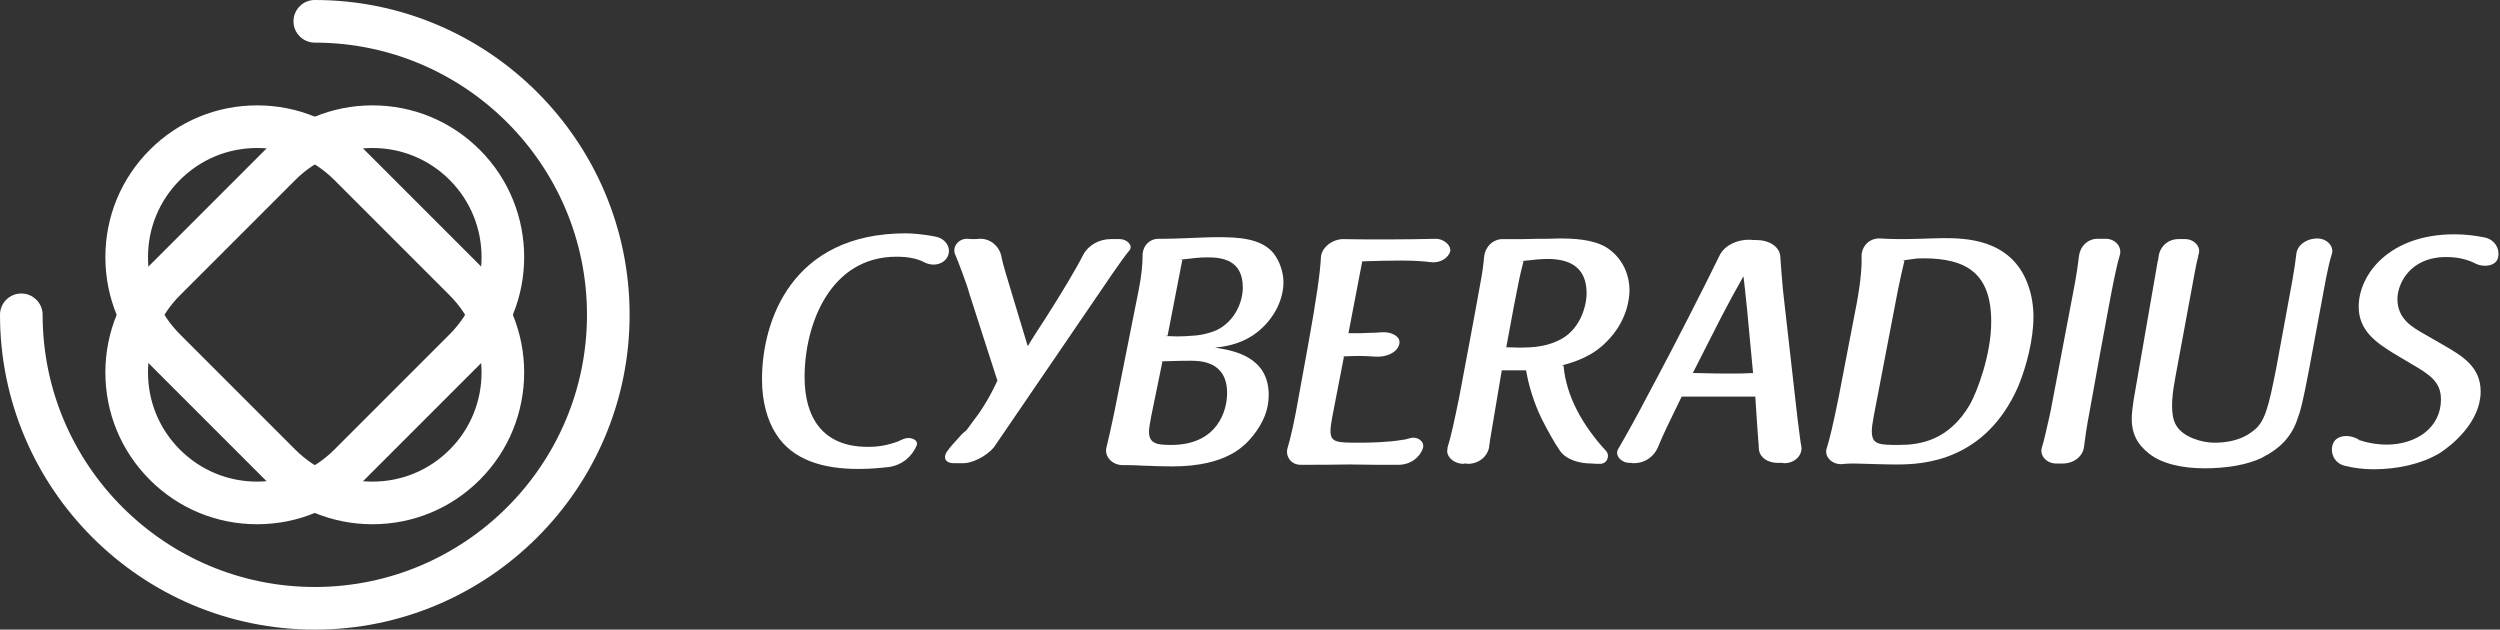
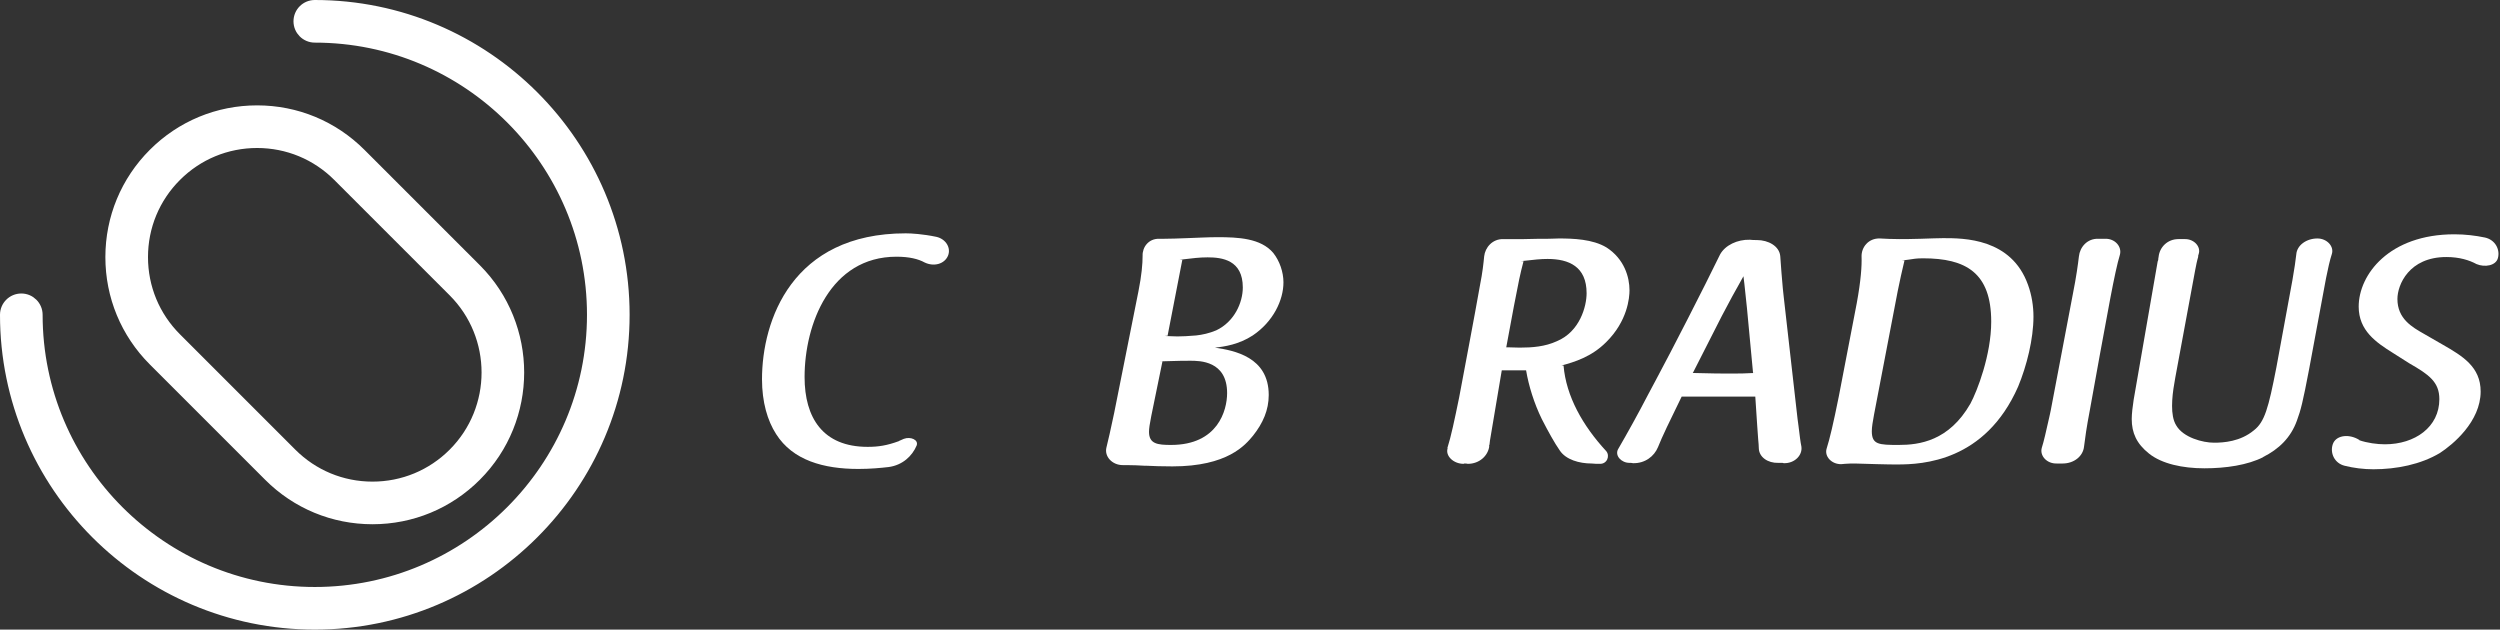
<svg xmlns="http://www.w3.org/2000/svg" id="Layer_1" x="0px" y="0px" width="1640.064px" height="413.042px" viewBox="0 0 1640.064 413.042" xml:space="preserve">
  <rect x="0" y="0" width="1640.064" height="413.042" fill="#333333" stroke="none" />
  <g>
    <g>
      <g>
        <path fill="#FFFFFF" stroke="#FFFFFF" stroke-width="21.393" stroke-miterlimit="10" d="M13.981,206.521" />
      </g>
      <g>
        <g>
-           <path fill="#FFFFFF" stroke="#FFFFFF" stroke-width="6.569" stroke-miterlimit="10" d="M168.681,340.632     c-25.715,0-49.89-10.012-68.074-28.197c-18.183-18.182-28.197-42.357-28.197-68.071c0-25.716,10.015-49.889,28.198-68.075     l75.681-75.682c18.183-18.183,42.359-28.197,68.074-28.197c25.713,0,49.889,10.014,68.073,28.197     c37.533,37.537,37.533,98.61,0,136.148l-75.682,75.68C218.571,330.621,194.395,340.632,168.681,340.632z M244.363,93.804     c-20,0-38.804,7.788-52.946,21.93l-75.682,75.681c-14.142,14.143-21.931,32.948-21.931,52.949     c0,19.998,7.788,38.804,21.93,52.945c14.143,14.141,32.945,21.929,52.946,21.929c20,0,38.804-7.788,52.946-21.929l75.682-75.683     c29.192-29.193,29.192-76.697,0-105.892C283.166,101.592,264.362,93.804,244.363,93.804z" />
-         </g>
+           </g>
        <g>
          <path fill="#FFFFFF" stroke="#FFFFFF" stroke-width="6.569" stroke-miterlimit="10" d="M244.363,340.632     c-25.715,0-49.892-10.012-68.074-28.197l-75.682-75.68c-18.183-18.184-28.197-42.361-28.197-68.074     c0-25.715,10.015-49.891,28.198-68.073c18.183-18.184,42.358-28.196,68.072-28.196s49.891,10.013,68.073,28.196l75.682,75.681     c37.533,37.535,37.533,98.609,0,136.146C294.252,330.621,270.076,340.632,244.363,340.632z M168.681,93.805     c-20,0-38.803,7.788-52.946,21.93c-14.142,14.143-21.931,32.946-21.931,52.947c0,19.999,7.788,38.803,21.93,52.945     l75.682,75.683c14.142,14.141,32.946,21.929,52.947,21.929c19.999,0,38.803-7.788,52.945-21.929     c29.192-29.194,29.192-76.699,0-105.894l-75.682-75.68C207.485,101.593,188.68,93.805,168.681,93.805z" />
        </g>
        <g>
          <path fill="#FFFFFF" stroke="#FFFFFF" stroke-width="6.569" stroke-miterlimit="10" d="M206.521,409.758     c-112.064,0-203.236-91.172-203.236-203.237c0-5.908,4.789-10.697,10.696-10.697c5.909,0,10.697,4.789,10.697,10.697     c0,100.269,81.575,181.845,181.843,181.845c100.27,0,181.844-81.576,181.844-181.845c0-100.268-81.574-181.843-181.844-181.843     c-5.908,0-10.697-4.788-10.697-10.697c0-5.907,4.789-10.696,10.697-10.696c112.067,0,203.237,91.172,203.237,203.236     C409.758,318.586,318.588,409.758,206.521,409.758z" />
        </g>
        <g>
-           <path fill="#FFFFFF" stroke="#FFFFFF" stroke-width="21.393" stroke-miterlimit="10" d="M206.521,13.981" />
-         </g>
+           </g>
      </g>
    </g>
  </g>
  <g>
    <path fill="#FFFFFF" d="M594.185,153.078c3.57,0,11.131,0.42,20.16,2.31c6.301,1.47,9.661,7.351,7.561,12.391  c-2.31,5.46-9.24,7.35-15.33,4.41c-4.2-2.31-10.08-3.78-18.48-3.78c-43.472,0-60.272,44.312-60.272,78.962  c0,26.671,11.97,45.781,41.371,45.781c6.93,0,12.6-0.84,20.581-3.779h-0.21c1.05-0.421,2.521-1.051,3.36-1.471  c4.41-1.68,9.87,0.63,8.4,4.41c-2.94,6.931-9.24,12.811-18.271,14.07c-5.459,0.631-12.18,1.261-19.95,1.261  c-22.891,0-43.051-5.671-53.972-22.891c-5.67-8.82-9.24-21.001-9.24-35.912C499.892,210.2,519.632,153.078,594.185,153.078z" />
-     <path fill="#FFFFFF" d="M681.333,250.521c-9.451,14.07-19.951,28.98-29.401,43.052c-4.83,5.67-14.28,10.71-21.001,10.29h-5.25  c-6.09,0-7.77-4.41-2.939-9.45h-0.211c0.211-0.42,3.99-4.62,8.191-9.24c2.939-3.15,1.47,0,7.77-9.03  c6.51-8.19,11.761-17.641,15.961-26.671h-0.211c-6.09-19.11-12.39-38.221-18.48-57.332c-0.42-1.68-1.049-3.78-1.469-4.83  c-1.261-3.36-2.73-7.561-3.15-8.82c-1.891-5.041-3.36-8.82-4.621-11.761c-1.89-4.62,2.101-10.29,8.191-10.08  c1.469,0.21,2.729,0.21,3.989,0.21c1.261,0,2.521,0,3.99-0.21c7.14-0.21,12.811,5.04,14.071,10.92  c0.629,3.15,1.68,7.35,3.359,12.81L674.192,227c0.42-0.63,0.84-1.05,1.26-1.68h-0.209c3.359-5.46,6.93-10.71,9.869-15.331  c10.501-16.381,20.791-33.391,25.621-43.052c3.15-5.88,10.291-10.08,17.852-10.08h6.09c4.619,0,8.82,4.2,6.3,7.35  c-2.94,3.57-6.72,8.82-11.761,16.17L681.333,250.521z" />
    <path fill="#FFFFFF" d="M746.85,191.089c2.101-10.5,2.729-18.061,2.729-23.311c-0.209-5.67,3.99-11.34,10.921-11.13h2.94  c4.199,0,9.66-0.21,15.33-0.42c6.511-0.21,13.44-0.63,19.951-0.63c13.44,0,28.351,0.63,36.541,10.291  c4.2,5.25,6.72,12.601,6.72,19.321c0,11.76-6.72,25.831-20.16,34.861c-9.03,5.88-18.48,7.351-24.781,7.98  c12.601,1.89,35.281,6.09,35.281,31.081c0,9.87-3.78,18.48-10.29,26.671c-5.04,6.09-16.591,20.16-52.922,20.16  c-7.141,0-12.181-0.21-16.801-0.42h-1.26c-3.78-0.21-7.35-0.42-11.76-0.42h-2.73c-6.931,0-12.181-5.67-10.711-11.55  c1.26-4.831,2.73-11.761,5.041-22.471L746.85,191.089z M755.25,272.992c-1.05,5.25-1.47,8.19-1.47,10.29  c0,7.98,5.67,8.61,14.49,8.61c30.661,0,36.751-22.681,36.751-34.021c0-21.211-18.061-21.211-24.151-21.211  c-3.359,0-7.14,0-20.37,0.42h2.101L755.25,272.992z M765.96,220.28h-1.68c0.42,0.21,1.05,0.21,1.68,0.21  c1.891,0,3.99,0.21,6.51,0.21c2.941,0,7.352-0.21,12.182-0.63c3.989-0.42,8.819-1.47,13.229-3.36  c11.971-5.67,17.431-18.271,17.431-28.141c0-18.061-13.65-19.741-23.101-19.741c-5.46,0-10.08,0.63-15.54,1.26  c-0.631,0.21-1.891,0.21-2.73,0.42h1.68L765.96,220.28z" />
-     <path fill="#FFFFFF" d="M874.109,272.992c-0.841,4.2-1.261,7.351-1.261,9.87c0,7.561,4.62,7.561,19.111,7.561  c6.09,0,18.69-0.21,28.141-1.891c0.21,0,1.47-0.21,1.68-0.21c0.84-0.21,2.311-0.63,3.15-0.84c5.04-1.47,9.66,2.101,8.61,6.301  c-2.101,6.51-8.61,11.34-16.591,11.13h-13.86c-5.67,0-11.551-0.21-17.851-0.21c-9.45,0.21-22.471,0.21-31.711,0.21  c-6.721,0.21-10.5-5.88-8.82-11.13c1.89-6.301,4.41-16.801,7.561-35.071l5.88-32.341c5.67-31.291,7.98-48.091,8.4-57.542  c0.42-6.3,6.93-11.55,14.07-11.97c8.61,0.21,20.371,0.21,28.98,0.21c12.181,0,23.521-0.21,32.762-0.42  c4.83,0.21,9.66,4.2,9.03,8.19c-1.26,4.62-6.931,7.98-13.021,7.14c-2.94-0.42-9.45-1.05-18.9-1.05c-8.19,0-17.011,0.21-22.681,0.42  c-1.891,0-3.15,0.21-4.2,0.21h1.05c-2.94,15.541-6.09,31.501-9.03,47.042h7.771c1.68,0,3.359-0.21,4.83-0.21  c3.359,0,7.14-0.21,9.45-0.42c6.09-0.42,12.391,2.73,11.34,7.561c-1.26,6.09-9.24,9.03-16.17,8.4c-2.94-0.21-6.931-0.42-9.87-0.42  c-6.721,0-12.181,0.42-12.181,0.42h1.89L874.109,272.992z" />
    <path fill="#FFFFFF" d="M1025.73,239.811c1.68,20.161,12.601,39.481,27.931,56.072c2.73,3.15,0.63,8.61-4.2,8.4h-2.31  c-0.84,0-1.891-0.21-2.94-0.21c-8.19,0-17.011-2.521-21.001-8.61c-3.359-4.83-7.35-11.971-11.76-20.581  c-5.04-10.29-8.61-21.84-10.291-31.921h-15.96c-2.311,14.28-5.46,31.921-7.771,46.202c0,0.42-0.21,1.47-0.21,1.89  c0,0.21,0,0.42-0.42,1.68h0.21c-0.84,6.301-6.51,11.551-14.07,11.551c-0.42,0-0.84-0.21-1.26-0.21h-1.261c0,0,0,0.21-0.21,0.21  c-6.72,0-12.18-5.25-10.5-10.29h-0.21c2.521-7.98,4.62-18.061,7.771-33.392c4.41-23.73,9.45-49.771,13.65-73.502  c1.68-8.4,2.31-14.491,2.729-18.901c0.63-5.88,5.461-11.55,12.601-11.34h13.23c5.88-0.21,12.391-0.21,15.541-0.21  c3.149,0,5.46-0.21,7.56-0.21c9.45,0,22.261,0.42,31.291,5.88c11.761,7.561,15.121,19.531,15.121,28.141  c0,4.83-1.261,20.161-15.331,34.021c-9.66,9.66-20.79,13.021-29.4,15.331H1025.73z M988.14,227.84h1.05c2.1,0,5.04,0.21,7.771,0.21  c8.189,0,16.59-0.63,24.36-4.2c15.12-6.3,19.53-22.891,19.53-31.501c0-17.431-11.55-22.471-25.62-22.471  c-4.41,0-8.4,0.42-17.641,1.47h1.89c-2.31,8.82-3.15,13.021-6.3,29.401L988.14,227.84z" />
    <path fill="#FFFFFF" d="M1178.61,269.211c0.42,3.99,0.84,7.351,1.26,10.29c0.84,6.721,1.26,10.501,1.89,13.44  c0.841,5.671-4.41,11.131-11.55,10.921c-0.63-0.21-0.84-0.21-1.26-0.21h-2.311c-6.93,0.21-12.601-3.78-12.811-9.45  c0-1.681-0.21-3.78-0.42-6.091c-0.21-2.52-0.42-5.46-0.63-8.82c-0.42-6.09-0.84-13.23-1.26-19.11h-48.302  c-3.15,6.3-6.511,13.65-9.66,19.951c-2.521,5.25-4.62,10.08-5.881,13.229c-2.52,6.091-8.609,10.711-16.38,10.501  c-0.84-0.21-1.471-0.21-2.311-0.21c-5.25,0-9.66-4.62-7.56-8.82c6.09-10.501,13.44-23.73,19.74-35.911l5.04-9.451  c10.5-19.53,31.711-60.902,42.212-82.533c3.359-6.09,11.34-9.87,19.53-9.66c1.47,0.21,2.94,0.21,4.62,0.21  c7.561,0,14.7,3.99,15.33,10.5c0.42,6.93,1.051,13.86,1.681,21.21c0.21,1.68,0.42,3.99,0.63,5.88L1178.61,269.211z   M1110.568,244.641h-1.891c15.541,0.42,21.211,0.42,26.041,0.42c6.3,0,9.66,0,17.221-0.42h-1.891  c-1.26-14.07-2.729-28.351-3.99-42.421c-1.89-17.431-1.89-18.48-2.31-21c-2.1,3.99-4.62,8.19-7.351,13.23  c-2.939,5.67-5.88,10.92-6.93,13.021L1110.568,244.641z" />
    <path fill="#FFFFFF" d="M1218.085,198.859c2.73-14.911,3.36-24.361,3.15-30.451s4.41-12.18,11.971-11.97  c3.99,0.21,7.979,0.42,12.81,0.42c2.311,0,7.98,0,13.861-0.21c6.09-0.21,12.39-0.42,14.91-0.42c13.44,0,44.731,0,55.651,30.661  c2.521,6.93,3.57,14.281,3.57,20.791c0,14.7-4.41,32.341-10.08,45.991c-21.631,49.142-62.792,51.032-79.173,51.032  c-1.89,0-7.56,0-13.44-0.21c-5.46-0.21-12.391-0.42-14.49-0.42c-1.89,0-3.99,0-6.51,0.21c-0.631,0-1.471,0.21-2.311,0.21  c-6.3,0.21-11.341-5.04-9.66-10.29c1.89-5.881,4.41-16.381,7.98-34.231C1210.104,239.811,1214.305,219.02,1218.085,198.859z   M1229.426,271.942c-0.84,4.62-1.471,8.19-1.471,10.92c0,8.82,4.62,9.03,17.641,9.03c13.44,0,32.972-2.52,47.042-27.091  c4.41-8.19,13.65-31.921,13.65-53.762c0-32.131-16.591-41.581-44.731-41.581c-4.41,0-6.511,0.42-9.24,0.84  c-1.26,0.21-3.15,0.42-4.83,0.63h1.89c-1.68,7.14-2.939,12.601-4.41,19.951C1240.136,216.71,1234.256,246.111,1229.426,271.942z" />
    <path fill="#FFFFFF" d="M1359.833,192.979c2.311-11.55,3.36-19.531,3.99-24.781c0.63-6.09,5.461-11.76,12.601-11.55h4.62  c6.511-0.21,11.131,5.25,9.66,10.5c-1.68,5.46-3.78,15.33-6.3,28.561c-4.41,23.731-9.24,49.772-13.44,73.502  c-2.101,10.921-3.15,18.48-3.78,23.73c-0.63,6.301-6.51,11.131-14.07,11.131h-3.78c-6.51,0.21-11.34-5.04-9.87-10.29  c1.47-4.62,2.729-10.501,4.83-19.741c0.42-1.47,0.63-3.15,1.05-4.83L1359.833,192.979z" />
    <path fill="#FFFFFF" d="M1503.896,183.739c1.26-7.14,2.1-13.021,2.52-16.801c0.421-6.09,6.721-10.5,13.861-10.5  c6.3,0,11.13,5.25,9.45,10.29c-1.261,3.78-2.521,9.451-3.78,15.75c-3.57,19.741-7.561,40.111-11.131,59.852  c-3.99,21.001-5.46,26.881-7.979,33.602c-3.99,11.13-11.761,18.69-22.261,23.94h0.21c-10.291,5.25-24.571,7.351-38.642,7.351  c-14.28,0-27.931-2.94-36.331-9.661c-8.19-6.51-11.341-13.65-11.341-22.681c0-3.569,0.63-8.4,1.261-12.6  c4.83-28.562,10.92-62.163,15.75-90.723c0.42-0.84,0.42-1.26,0.42-1.89c0-0.42,0.21-0.84,0.21-1.26  c0.63-6.09,5.671-11.55,13.021-11.55h4.41c5.88,0,10.501,5.04,8.82,9.87c-0.21,0.42-0.21,1.05-0.42,1.47h0.21  c-0.84,2.73-1.47,5.88-2.1,9.24c-4.2,22.681-8.82,47.671-13.021,70.353l-0.63,3.78c-0.841,4.62-1.471,9.87-1.471,14.7  c0,4.831,0.63,9.451,2.73,12.811c4.62,7.98,17.431,11.341,24.78,11.341c6.091,0,17.221-0.63,26.251-8.19  c6.931-5.46,9.45-14.28,14.701-41.371L1503.896,183.739z" />
-     <path fill="#FFFFFF" d="M1569.621,231.41c-10.71-6.72-22.261-14.49-22.261-30.241c0-21.001,19.951-47.461,62.792-47.461  c7.141,0,13.86,0.84,19.951,2.1c6.93,1.47,10.08,7.98,8.61,13.44c-1.261,5.04-8.61,6.3-14.07,3.99  c-4.62-2.52-11.131-4.62-19.741-4.62c-24.57,0-32.131,18.271-32.131,27.511c0,13.02,9.66,18.48,17.431,22.891l12.391,7.14  c12.811,7.35,24.78,14.49,24.78,30.661c0,19.741-18.271,34.861-26.671,40.321c-12.601,7.561-28.561,10.711-43.682,10.711  c-6.51,0-13.02-0.84-18.9-2.311c-6.72-1.68-9.66-8.4-7.77-14.07c1.89-5.67,9.66-6.931,16.17-3.57c0.63,0.42,1.05,0.63,1.47,0.84  h-0.42c0.42,0.21,0.841,0.21,1.051,0.21c5.46,1.891,11.97,2.73,17.01,2.73c19.741,0,35.701-11.34,35.701-29.611  c0-11.34-6.93-16.17-19.74-23.521L1569.621,231.41z" />
+     <path fill="#FFFFFF" d="M1569.621,231.41c-10.71-6.72-22.261-14.49-22.261-30.241c0-21.001,19.951-47.461,62.792-47.461  c7.141,0,13.86,0.84,19.951,2.1c6.93,1.47,10.08,7.98,8.61,13.44c-1.261,5.04-8.61,6.3-14.07,3.99  c-4.62-2.52-11.131-4.62-19.741-4.62c-24.57,0-32.131,18.271-32.131,27.511c0,13.02,9.66,18.48,17.431,22.891l12.391,7.14  c12.811,7.35,24.78,14.49,24.78,30.661c0,19.741-18.271,34.861-26.671,40.321c-12.601,7.561-28.561,10.711-43.682,10.711  c-6.51,0-13.02-0.84-18.9-2.311c-6.72-1.68-9.66-8.4-7.77-14.07c1.89-5.67,9.66-6.931,16.17-3.57c0.63,0.42,1.05,0.63,1.47,0.84  h-0.42c5.46,1.891,11.97,2.73,17.01,2.73c19.741,0,35.701-11.34,35.701-29.611  c0-11.34-6.93-16.17-19.74-23.521L1569.621,231.41z" />
  </g>
  <g />
  <g />
  <g />
  <g />
  <g />
  <g />
  <g />
  <g />
  <g />
  <g />
  <g />
  <g />
  <g />
  <g />
  <g />
</svg>